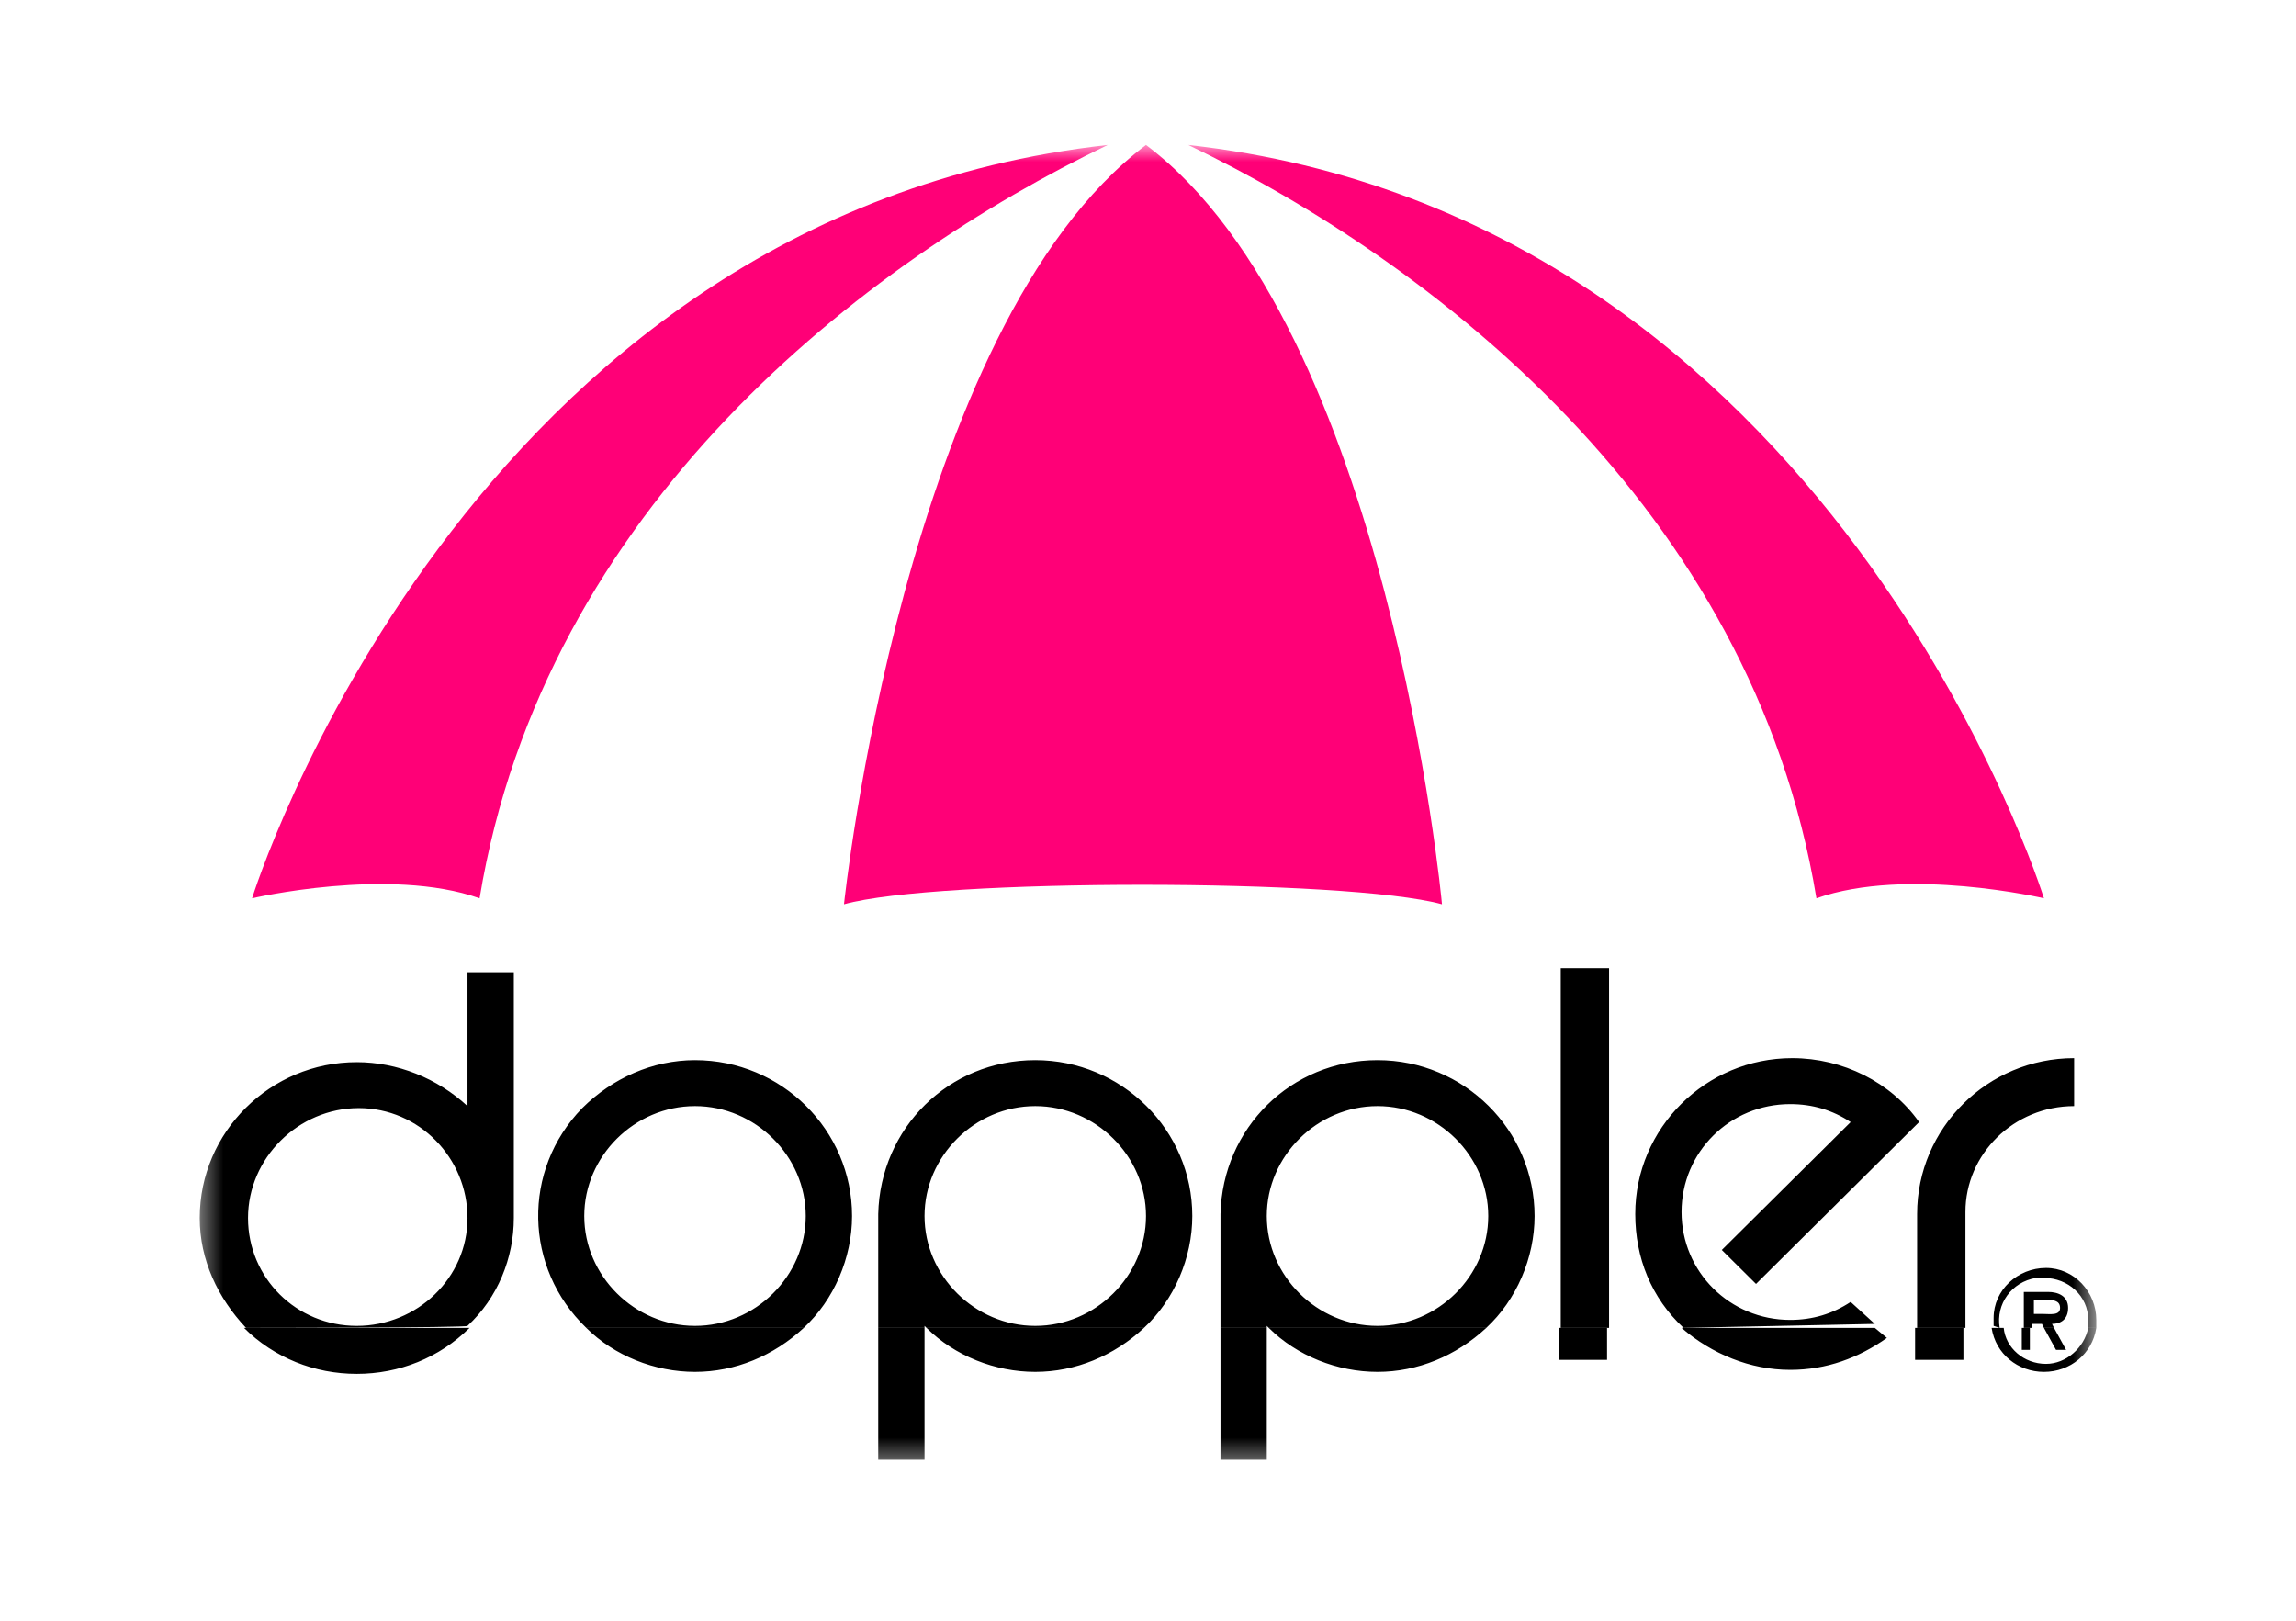
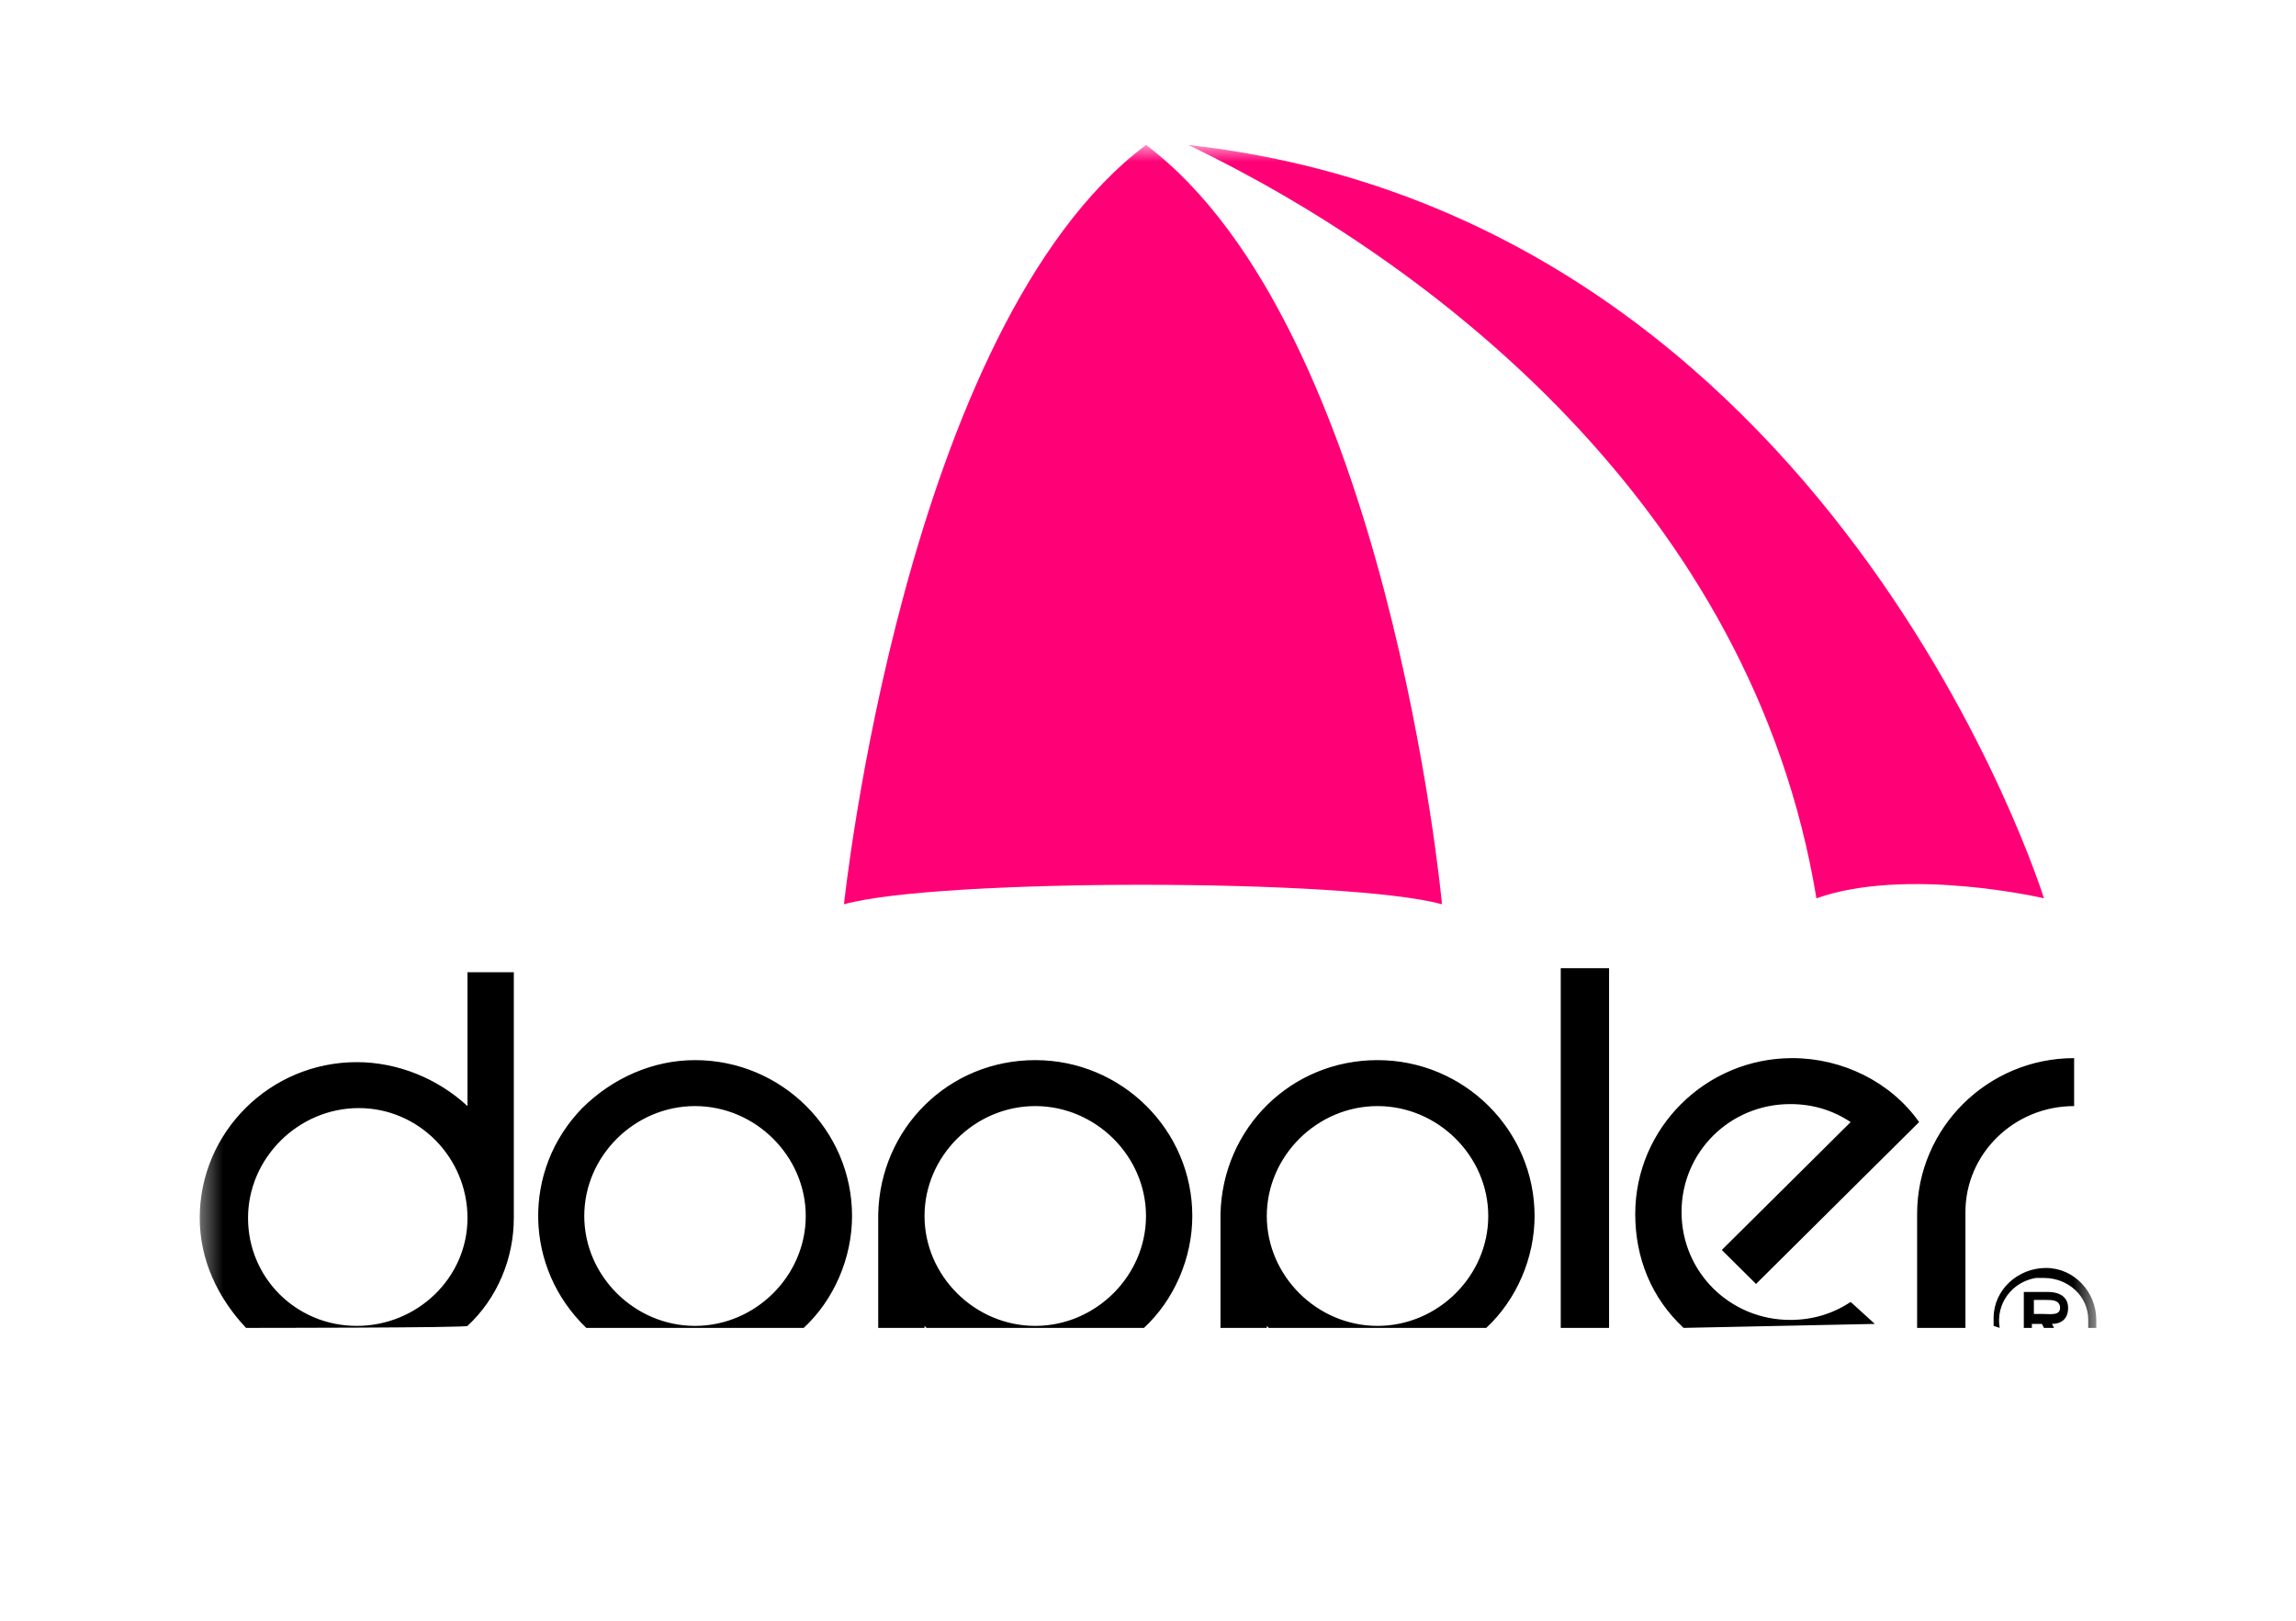
<svg xmlns="http://www.w3.org/2000/svg" width="85" height="60" viewBox="0 0 108 76" fill="none">
  <g style="mix-blend-mode:luminosity">
    <mask id="mask0_9_562" style="mask-type:luminance" maskUnits="userSpaceOnUse" x="9" y="6" width="90" height="63">
-       <path d="M98.512 6.7H9.395V68.641H98.512V6.7Z" fill="white" />
-     </mask>
+       </mask>
    <g mask="url(#mask0_9_562)">
      <path d="M11.857 42.136C11.857 42.136 21.801 10.084 52.106 6.7C40.742 12.152 25.589 23.713 22.559 42.136C18.297 40.632 11.857 42.136 11.857 42.136Z" fill="#FF0077" />
    </g>
    <mask id="mask1_9_562" style="mask-type:luminance" maskUnits="userSpaceOnUse" x="9" y="6" width="90" height="63">
      <path d="M98.512 6.7H9.395V68.641H98.512V6.7Z" fill="white" />
    </mask>
    <g mask="url(#mask1_9_562)">
      <path d="M53.906 6.7C42.541 15.254 39.7 42.417 39.7 42.417C44.057 41.196 63.376 41.196 67.828 42.417C67.828 42.324 65.27 15.254 53.906 6.7Z" fill="#FF0077" />
    </g>
    <mask id="mask2_9_562" style="mask-type:luminance" maskUnits="userSpaceOnUse" x="9" y="6" width="90" height="63">
      <path d="M98.512 6.7H9.395V68.641H98.512V6.7Z" fill="white" />
    </mask>
    <g mask="url(#mask2_9_562)">
      <path d="M96.144 42.136C96.144 42.136 86.2 10.084 55.895 6.7C67.259 12.152 82.412 23.713 85.442 42.136C89.704 40.632 96.144 42.136 96.144 42.136Z" fill="#FF0077" />
    </g>
    <mask id="mask3_9_562" style="mask-type:luminance" maskUnits="userSpaceOnUse" x="9" y="6" width="90" height="63">
-       <path d="M98.512 6.7H9.395V68.641H98.512V6.7Z" fill="white" />
-     </mask>
+       </mask>
    <g mask="url(#mask3_9_562)">
-       <path fill-rule="evenodd" clip-rule="evenodd" d="M22.085 62.344C20.664 63.754 18.77 64.506 16.782 64.506C14.793 64.506 12.899 63.754 11.478 62.344H22.085ZM37.806 62.344C36.385 63.66 34.586 64.412 32.692 64.412C30.798 64.412 28.904 63.66 27.578 62.344H37.806ZM43.488 68.547H41.31V62.344H43.488V68.547ZM53.811 62.344C52.39 63.66 50.591 64.412 48.697 64.412C46.803 64.412 44.909 63.66 43.583 62.344H53.811ZM59.588 68.547H57.41V62.344H59.588V68.547ZM69.911 62.344C68.49 63.66 66.691 64.412 64.797 64.412C62.903 64.412 61.008 63.66 59.683 62.344H69.911ZM75.593 62.344V63.848H73.32V62.344H75.593ZM88.189 62.344L88.757 62.814C87.431 63.754 85.916 64.318 84.211 64.318C82.317 64.318 80.518 63.566 79.097 62.344H88.189ZM92.356 62.344V63.848H90.083V62.344H92.356ZM93.682 62.344C93.871 63.566 94.913 64.412 96.144 64.412C97.375 64.412 98.417 63.566 98.606 62.344H98.227C98.038 63.284 97.186 64.036 96.239 64.036C95.197 64.036 94.344 63.284 94.25 62.344C94.06 62.344 93.682 62.344 93.682 62.344ZM95.102 63.378H95.481V62.344H95.102V63.378ZM96.144 62.344L96.712 63.378H97.186L96.618 62.344H96.144Z" fill="black" />
-     </g>
+       </g>
    <mask id="mask4_9_562" style="mask-type:luminance" maskUnits="userSpaceOnUse" x="9" y="6" width="90" height="63">
      <path d="M98.512 6.7H9.395V68.641H98.512V6.7Z" fill="white" />
    </mask>
    <g mask="url(#mask4_9_562)">
      <path fill-rule="evenodd" clip-rule="evenodd" d="M11.573 62.343C10.247 60.934 9.395 59.148 9.395 57.174C9.395 53.132 12.709 49.843 16.782 49.843C18.676 49.843 20.57 50.594 21.99 51.91V45.613H24.169V57.174C24.169 59.054 23.411 60.934 21.99 62.249C22.085 62.343 11.573 62.343 11.573 62.343ZM27.578 62.343C24.642 59.524 24.547 54.918 27.388 52.004C28.809 50.594 30.703 49.748 32.692 49.748C36.764 49.748 40.079 53.038 40.079 57.08C40.079 59.054 39.227 61.028 37.806 62.343H27.578ZM41.31 62.343V56.986C41.405 52.944 44.625 49.748 48.697 49.748C52.769 49.748 56.084 53.038 56.084 57.08C56.084 59.054 55.232 61.028 53.811 62.343H43.583C43.583 62.343 43.583 62.343 43.488 62.249V62.343H41.31ZM57.41 62.343V56.986C57.505 52.944 60.724 49.748 64.797 49.748C68.869 49.748 72.184 53.038 72.184 57.08C72.184 59.054 71.331 61.028 69.911 62.343H59.683C59.683 62.343 59.683 62.343 59.588 62.249V62.343H57.41ZM73.415 62.343V45.425H75.688V62.343H73.415ZM79.192 62.343C77.677 60.934 76.919 59.054 76.919 56.986C76.919 52.944 80.234 49.654 84.306 49.654C86.674 49.654 88.946 50.782 90.272 52.662L88.662 54.26L82.601 60.276L80.991 58.678L87.052 52.662C86.2 52.098 85.253 51.816 84.211 51.816C81.37 51.816 79.097 54.072 79.097 56.892C79.097 59.712 81.37 61.968 84.211 61.968C85.253 61.968 86.2 61.686 87.052 61.122L88.189 62.156L79.192 62.343ZM90.178 62.343V56.986C90.178 52.944 93.492 49.654 97.564 49.654V51.91C94.723 51.91 92.451 54.166 92.451 56.892V62.343C92.356 62.343 90.178 62.343 90.178 62.343ZM94.061 62.343C93.871 61.216 94.629 60.182 95.765 59.994C95.86 59.994 96.049 59.994 96.144 59.994C97.28 59.994 98.227 60.84 98.227 61.968C98.227 62.062 98.227 62.249 98.227 62.343H98.606C98.606 62.249 98.606 62.156 98.606 61.968C98.606 60.652 97.564 59.524 96.239 59.524C94.913 59.524 93.776 60.558 93.776 61.874C93.776 61.968 93.776 62.062 93.776 62.249L94.061 62.343ZM95.576 62.343V62.156H96.049L96.144 62.343H96.618L96.523 62.156C96.902 62.156 97.28 61.968 97.28 61.404C97.28 60.84 96.807 60.652 96.333 60.652H95.197V62.343C95.102 62.343 95.576 62.343 95.576 62.343ZM27.483 57.08C27.483 54.26 29.851 51.91 32.692 51.91C35.533 51.91 37.901 54.26 37.901 57.08C37.901 59.9 35.533 62.249 32.692 62.249C29.851 62.249 27.483 59.9 27.483 57.08ZM43.488 57.08C43.488 54.26 45.856 51.91 48.697 51.91C51.538 51.91 53.906 54.26 53.906 57.08C53.906 59.9 51.538 62.249 48.697 62.249C45.856 62.249 43.488 59.9 43.488 57.08ZM96.239 61.028C96.523 61.028 96.902 61.028 96.902 61.404C96.902 61.78 96.428 61.686 96.049 61.686H95.67V61.028H96.239ZM59.588 57.08C59.588 54.26 61.956 51.91 64.797 51.91C67.638 51.91 70.005 54.26 70.005 57.08C70.005 59.9 67.638 62.249 64.797 62.249C61.956 62.249 59.588 59.9 59.588 57.08ZM21.99 57.174C21.99 59.994 19.623 62.249 16.782 62.249C13.94 62.249 11.667 59.994 11.667 57.174C11.667 54.354 14.035 52.004 16.876 52.004C19.717 52.004 21.99 54.354 21.99 57.174Z" fill="black" />
    </g>
  </g>
</svg>